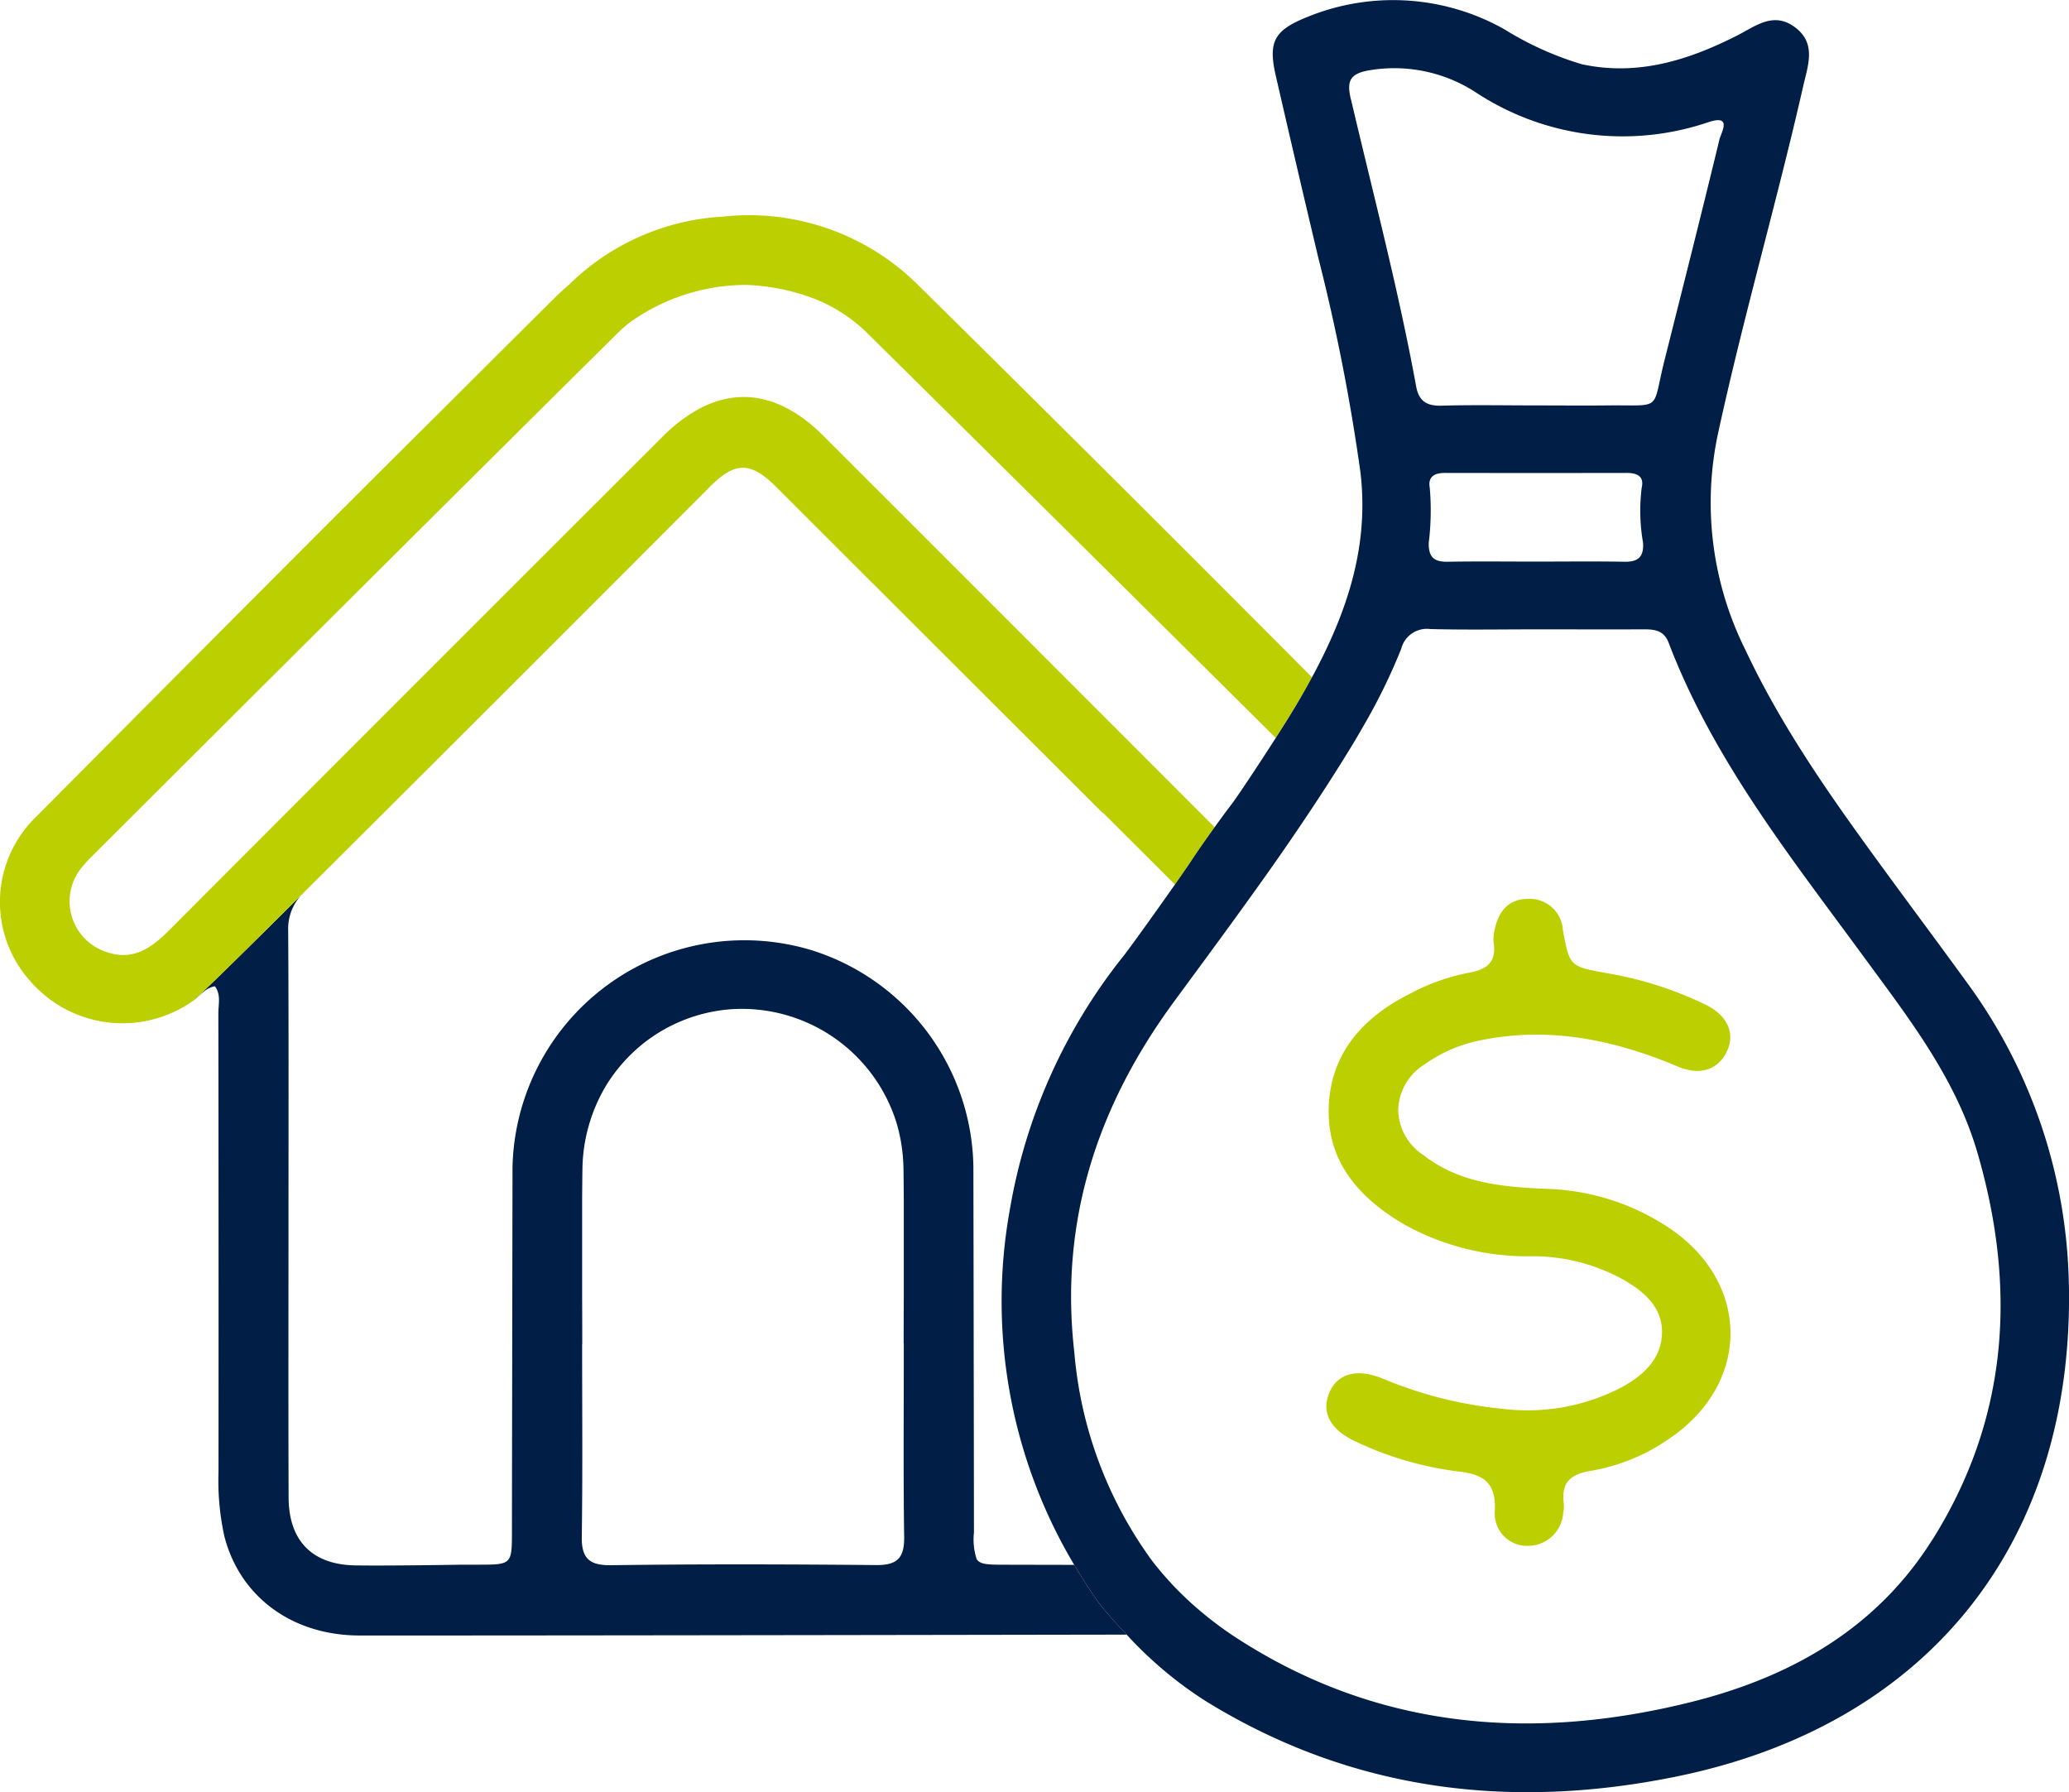
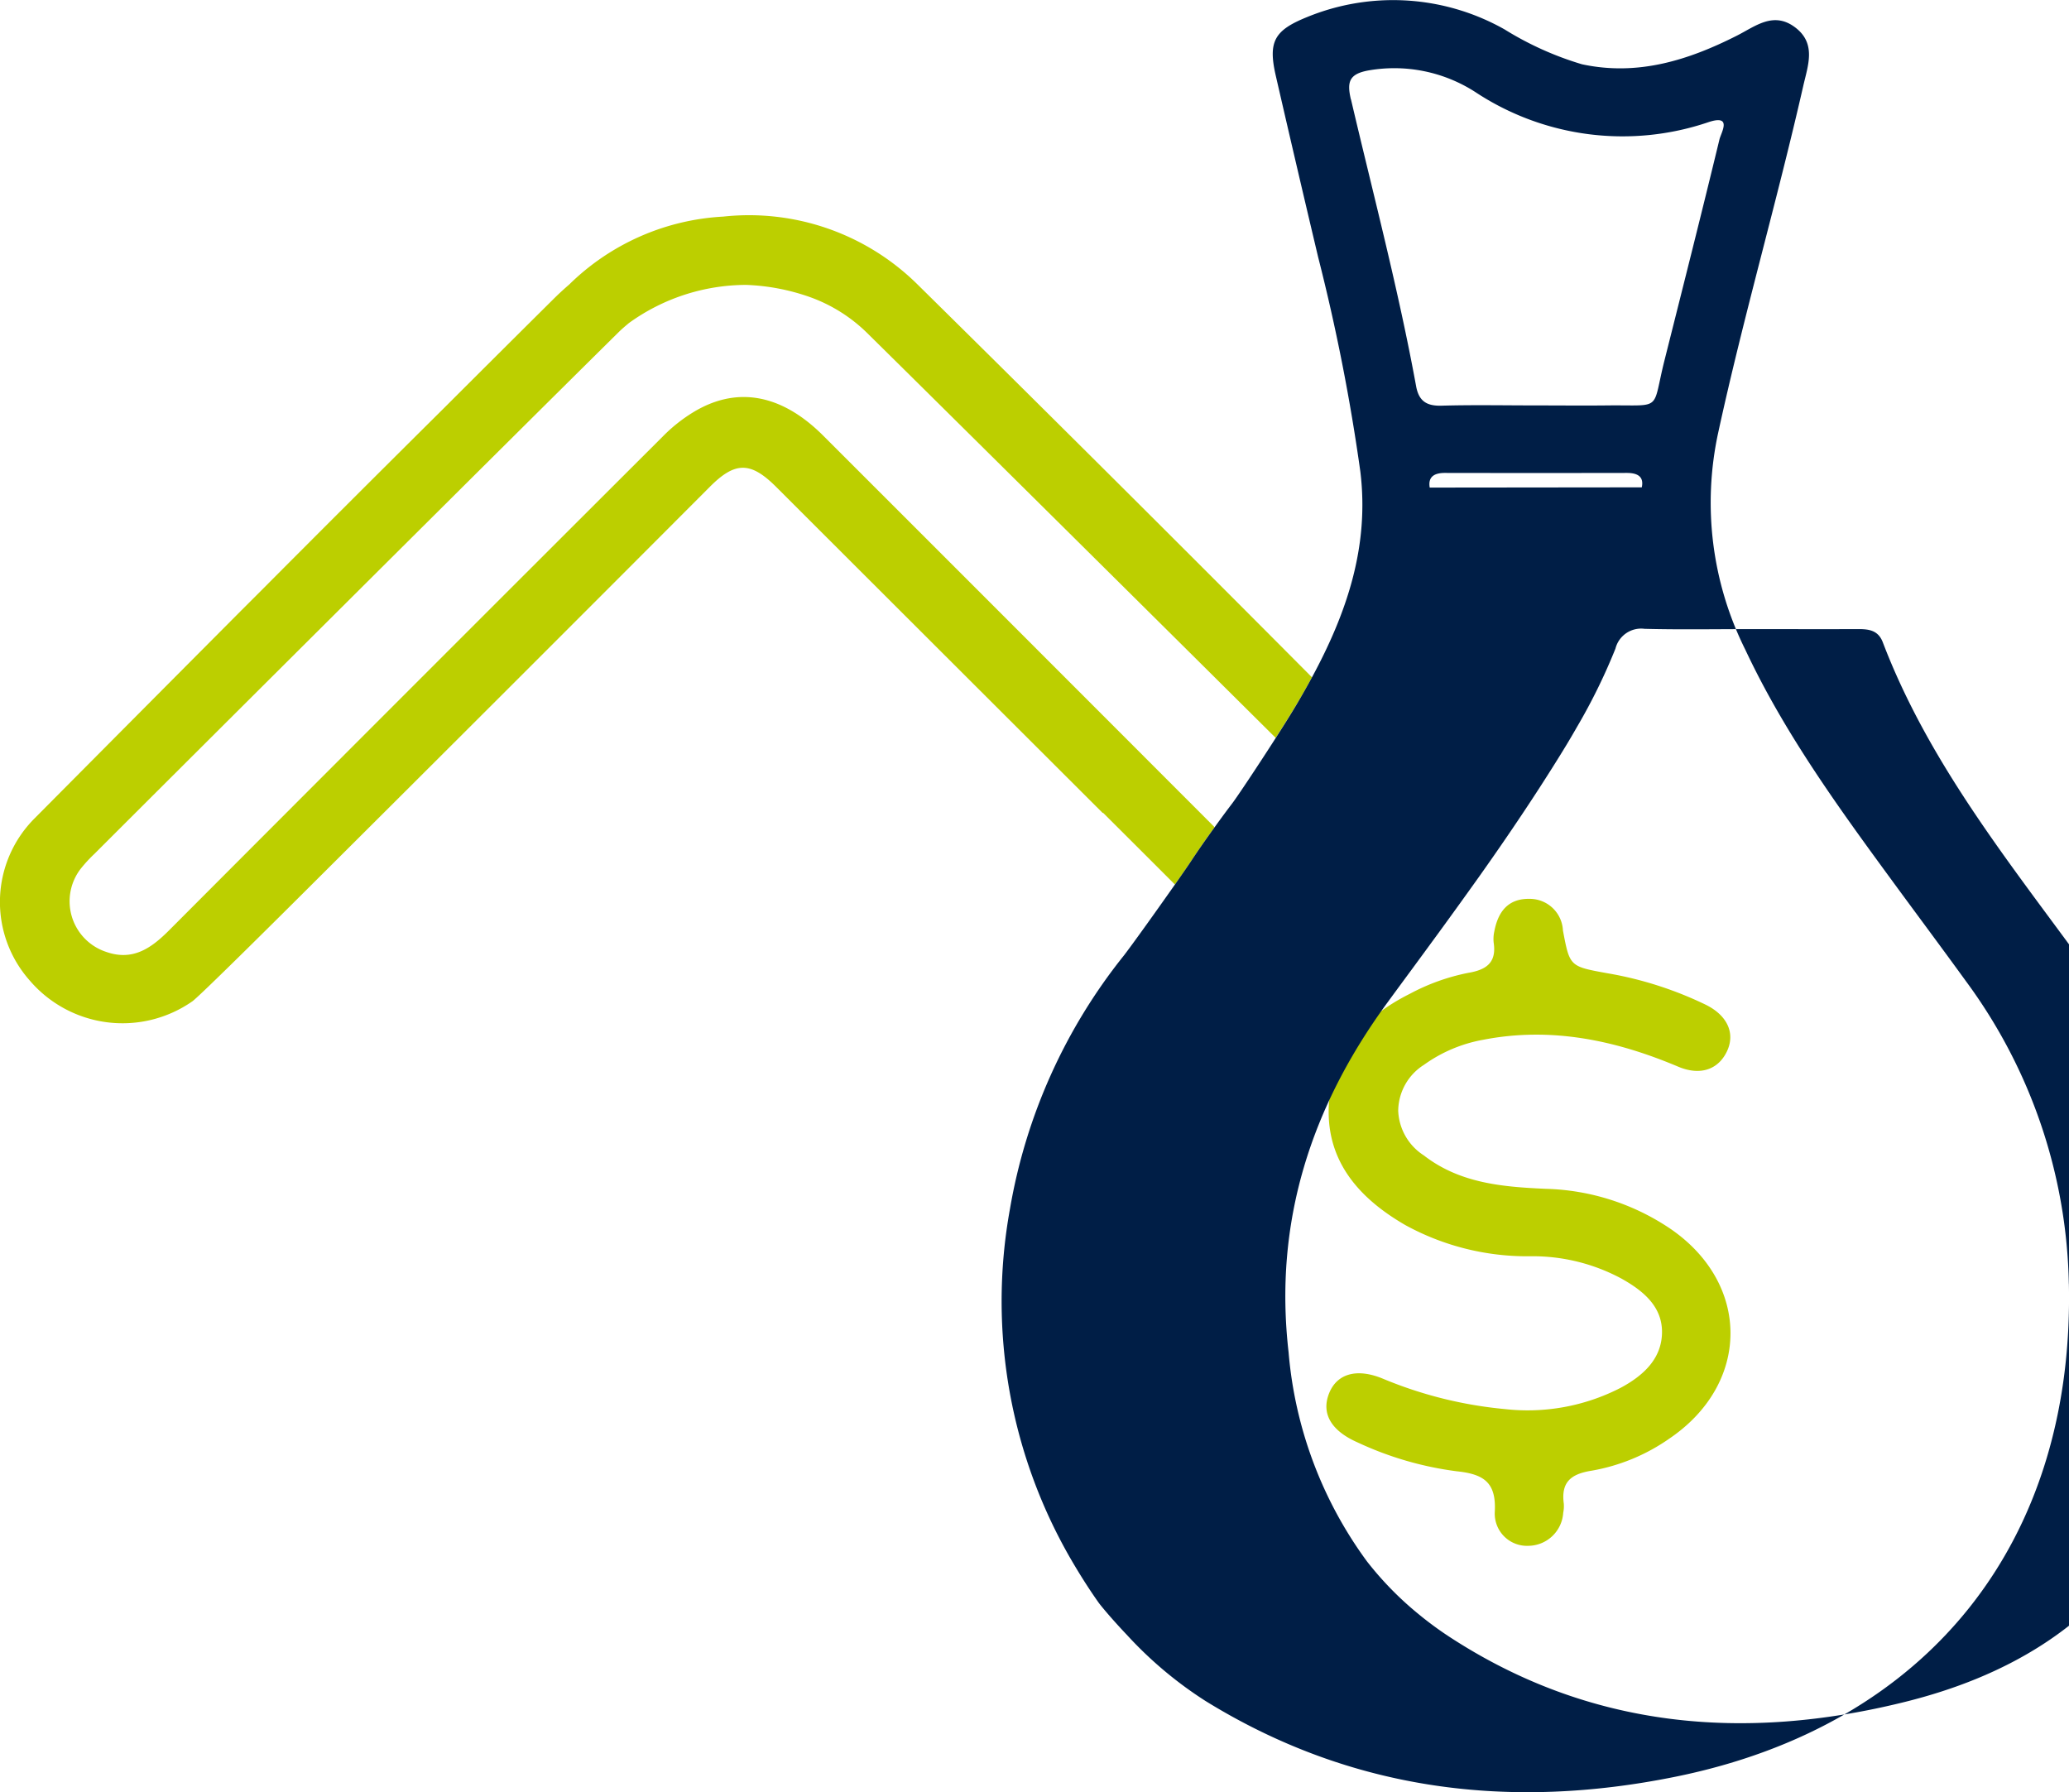
<svg xmlns="http://www.w3.org/2000/svg" id="ICONA_-_casa_rispamio" data-name="ICONA - casa rispamio" width="144.326" height="125" viewBox="0 0 144.326 125">
  <defs>
    <clipPath id="clip-path">
      <rect id="Rettangolo_1111" data-name="Rettangolo 1111" width="144.326" height="125" fill="none" />
    </clipPath>
  </defs>
  <g id="Raggruppa_6390" data-name="Raggruppa 6390" clip-path="url(#clip-path)">
-     <path id="Tracciato_4134" data-name="Tracciato 4134" d="M82.845,145.838c-1.586,0-3.173-.007-4.759-.009-1.243,0-1.8-.006-2.044-.387a4.389,4.389,0,0,1-.192-1.856c0-2.684-.037-25.33-.039-25.536a16.1,16.1,0,0,0-11.263-15.076,16.183,16.183,0,0,0-20.886,15.137c0,.151-.038,22.768-.04,25.415,0,2.283-.023,2.3-2.362,2.3-.377,0-.754,0-1.13,0,0,0-4.952.086-7.423.05-3.006-.044-4.651-1.706-4.663-4.729-.025-6.591-.008-13.181-.008-19.772s.018-13.181-.022-19.772a3.465,3.465,0,0,1,1.117-2.687c-.783.779-7.294,7.269-7.806,7.62.512-.351.881-.932,1.578-1.053.437.6.239,1.257.24,1.869q.022,15.994.01,31.987a18.174,18.174,0,0,0,.4,4.468c1.075,4.257,4.739,6.955,9.446,6.958,15.3.008,51.279-.06,53.477-.061h.03c-1.093-1.15-1.837-2.062-1.951-2.222-.616-.871-1.179-1.754-1.709-2.645m-13.813.016c-6.158-.058-12.319-.074-18.476.009-1.411.019-1.936-.392-2.051-1.507-.008-.128-.016-.259-.013-.405.062-4.258.029-8.517.025-12.776v-.72h.009q0-1.637-.009-3.274,0-3.418,0-6.836c.006-.7.01-1.4.022-2.1a11.612,11.612,0,0,1,1.759-6.014,11.5,11.5,0,0,1,2.369-2.664,11.176,11.176,0,0,1,6.172-2.476,11.3,11.3,0,0,1,11.632,7.993,11.985,11.985,0,0,1,.462,3.1c.012.7.016,1.4.022,2.1q0,3.419,0,6.837-.008,1.636-.009,3.273h.009v.722c0,4.258-.036,8.517.026,12.774.021,1.458-.474,1.978-1.949,1.964" transform="translate(-7.911 -36.694)" fill="#001e46" />
    <path id="Tracciato_4135" data-name="Tracciato 4135" d="M49.534,42.794c1.754-1.753,2.831-1.751,4.615.031Q65.536,54.2,76.926,65.566l.016-.022q2.509,2.5,5.017,5.008c.5-.715.909-1.3,1.091-1.58.54-.82,1.1-1.623,1.678-2.419Q71.078,52.889,57.417,39.236c-2.941-2.937-6.085-3.46-9.1-1.6A10.977,10.977,0,0,0,46.234,39.3Q29,56.5,11.8,73.74c-1.237,1.239-2.527,2.168-4.4,1.507a3.715,3.715,0,0,1-1.778-5.786A10.006,10.006,0,0,1,6.6,68.4c4.341-4.343,28.7-28.622,36.567-36.387.226-.223.465-.422.7-.62a14.012,14.012,0,0,1,8.188-2.664,14.957,14.957,0,0,1,4.449.851l.038.014a10.955,10.955,0,0,1,3.935,2.478c5.565,5.488,19.366,19.17,28.51,28.251.569-.888,1.091-1.722,1.439-2.309Q91,57.064,91.52,56.1,77.81,42.316,63.97,28.665a16.716,16.716,0,0,0-13.52-4.7A16.6,16.6,0,0,0,39.708,28.7c-.357.309-.708.628-1.049.966q-3.817,3.787-7.621,7.588Q24.614,43.627,18.23,50.039l-1.378,1.376,0,0Q9.608,58.692,2.373,65.976a8.25,8.25,0,0,0-.3,11.268A8.517,8.517,0,0,0,13.414,78.7c.512-.351,7.025-6.84,7.807-7.62Q35.4,56.963,49.534,42.794" transform="translate(0 -8.858)" fill="#bccf00" />
    <path id="Tracciato_4136" data-name="Tracciato 4136" d="M152.1,114.481a3.875,3.875,0,0,0,1.782,3.073c2.522,1.958,5.517,2.2,8.524,2.334a16.267,16.267,0,0,1,8.74,2.828c5.559,3.862,5.492,10.769-.113,14.578a13.485,13.485,0,0,1-5.453,2.255c-1.448.23-2.128.806-1.932,2.289a2.266,2.266,0,0,1-.039.64,2.463,2.463,0,0,1-2.447,2.309,2.247,2.247,0,0,1-2.326-2.386c.109-2.05-.786-2.619-2.663-2.814a23.316,23.316,0,0,1-6.912-2.014c-1.853-.815-2.553-2.029-1.975-3.445.547-1.338,1.906-1.748,3.711-1.012a29.012,29.012,0,0,0,8.532,2.133,14.174,14.174,0,0,0,8.094-1.487c1.522-.819,2.826-1.97,2.876-3.792.052-1.863-1.312-2.971-2.808-3.81a13.068,13.068,0,0,0-6.32-1.57,17.672,17.672,0,0,1-8.785-2.178c-3.095-1.792-5.387-4.278-5.339-8.016.05-3.843,2.306-6.436,5.671-8.115a14.594,14.594,0,0,1,4.068-1.457c1.249-.209,1.979-.706,1.773-2.092a2.428,2.428,0,0,1,.043-.8c.257-1.355.945-2.291,2.45-2.269a2.32,2.32,0,0,1,2.338,2.211c.477,2.521.472,2.5,3.116,2.981a25.612,25.612,0,0,1,6.859,2.2c1.511.752,2.056,2,1.464,3.246-.609,1.278-1.869,1.713-3.405,1.065-4.378-1.847-8.873-2.8-13.621-1.87a10.141,10.141,0,0,0-4.11,1.744,3.84,3.84,0,0,0-1.795,3.235" transform="translate(-54.564 -36.971)" fill="#bccf00" />
-     <path id="Tracciato_4137" data-name="Tracciato 4137" d="M185.542,89.541a36.674,36.674,0,0,0-7.188-21.12c-1.667-2.3-3.365-4.574-5.044-6.864-3.8-5.186-7.584-10.379-10.336-16.242a23,23,0,0,1-1.89-15.144c1.764-8.113,4.089-16.083,5.931-24.174.331-1.456.942-2.988-.61-4.12-1.483-1.082-2.728-.047-4,.6-3.409,1.728-6.936,2.84-10.821,2.007a22.234,22.234,0,0,1-5.4-2.431,15.811,15.811,0,0,0-13.8-.854c-2.262.917-2.711,1.7-2.164,4.078q1.456,6.338,2.958,12.665A137.2,137.2,0,0,1,136.121,32.9c.64,5.259-.979,9.909-3.375,14.342q-.522.966-1.089,1.92c-.347.587-.869,1.421-1.439,2.309-1.235,1.928-2.69,4.112-3.053,4.586-.412.539-.813,1.088-1.211,1.639-.575.8-1.139,1.6-1.678,2.419-.182.276-.589.865-1.091,1.58-1.2,1.708-2.949,4.158-3.559,4.947a38.69,38.69,0,0,0-7.95,17.691,35.916,35.916,0,0,0,4.484,24.811c.53.891,1.093,1.774,1.71,2.645.114.161.858,1.073,1.95,2.223a27.561,27.561,0,0,0,5.509,4.632c10.2,6.29,21.264,7.617,32.8,5.271,17.64-3.587,27.8-16.372,27.416-34.374M135.46,6.933c-.292-1.247-.115-1.794,1.3-2.033a10.437,10.437,0,0,1,7.38,1.52,18.624,18.624,0,0,0,16.285,2.093c1.666-.542.86.737.745,1.212-1.244,5.142-2.541,10.272-3.832,15.4-.91,3.616-.072,3.107-4,3.152-1.658.018-3.316,0-4.975,0-2.193,0-4.388-.044-6.579.018-1.036.029-1.583-.315-1.774-1.359-1.232-6.733-2.984-13.35-4.545-20.01m5.495,27.081c-.136-.774.349-1.024,1.061-1.022q6.342.012,12.685,0c.7,0,1.221.221,1.044,1.013a12.832,12.832,0,0,0,.087,3.833c.073.967-.3,1.366-1.276,1.349-2.087-.036-4.175-.011-6.262-.011-2.034,0-4.068-.025-6.1.011-.966.018-1.338-.358-1.307-1.333a18.388,18.388,0,0,0,.069-3.84m35.034,73.421c-3.9,6.187-9.882,9.556-16.792,11.281-11.234,2.8-22.056,1.884-31.922-4.6a24.575,24.575,0,0,1-2.073-1.536,22.876,22.876,0,0,1-3.583-3.67,28.67,28.67,0,0,1-5.456-14.576c-1.042-9.049,1.55-17.094,6.915-24.413q.844-1.152,1.691-2.3.925-1.258,1.846-2.518,1.424-1.951,2.826-3.918c1.459-2.058,2.884-4.14,4.254-6.26.628-.974,1.249-1.953,1.85-2.945.242-.4.476-.8.71-1.209a40.8,40.8,0,0,0,2.711-5.514,1.845,1.845,0,0,1,2.027-1.376c2.463.064,4.928.02,7.393.02,2.519,0,5.036.009,7.554,0,.746,0,1.364.108,1.674.921,3.139,8.23,8.577,15.037,13.7,22.032,3.107,4.239,6.345,8.393,7.846,13.551,2.752,9.456,2.167,18.573-3.17,27.039" transform="translate(-41.227 0)" fill="#001e46" />
+     <path id="Tracciato_4137" data-name="Tracciato 4137" d="M185.542,89.541a36.674,36.674,0,0,0-7.188-21.12c-1.667-2.3-3.365-4.574-5.044-6.864-3.8-5.186-7.584-10.379-10.336-16.242a23,23,0,0,1-1.89-15.144c1.764-8.113,4.089-16.083,5.931-24.174.331-1.456.942-2.988-.61-4.12-1.483-1.082-2.728-.047-4,.6-3.409,1.728-6.936,2.84-10.821,2.007a22.234,22.234,0,0,1-5.4-2.431,15.811,15.811,0,0,0-13.8-.854c-2.262.917-2.711,1.7-2.164,4.078q1.456,6.338,2.958,12.665A137.2,137.2,0,0,1,136.121,32.9c.64,5.259-.979,9.909-3.375,14.342q-.522.966-1.089,1.92c-.347.587-.869,1.421-1.439,2.309-1.235,1.928-2.69,4.112-3.053,4.586-.412.539-.813,1.088-1.211,1.639-.575.8-1.139,1.6-1.678,2.419-.182.276-.589.865-1.091,1.58-1.2,1.708-2.949,4.158-3.559,4.947a38.69,38.69,0,0,0-7.95,17.691,35.916,35.916,0,0,0,4.484,24.811c.53.891,1.093,1.774,1.71,2.645.114.161.858,1.073,1.95,2.223a27.561,27.561,0,0,0,5.509,4.632c10.2,6.29,21.264,7.617,32.8,5.271,17.64-3.587,27.8-16.372,27.416-34.374M135.46,6.933c-.292-1.247-.115-1.794,1.3-2.033a10.437,10.437,0,0,1,7.38,1.52,18.624,18.624,0,0,0,16.285,2.093c1.666-.542.86.737.745,1.212-1.244,5.142-2.541,10.272-3.832,15.4-.91,3.616-.072,3.107-4,3.152-1.658.018-3.316,0-4.975,0-2.193,0-4.388-.044-6.579.018-1.036.029-1.583-.315-1.774-1.359-1.232-6.733-2.984-13.35-4.545-20.01m5.495,27.081c-.136-.774.349-1.024,1.061-1.022q6.342.012,12.685,0c.7,0,1.221.221,1.044,1.013a12.832,12.832,0,0,0,.087,3.833a18.388,18.388,0,0,0,.069-3.84m35.034,73.421c-3.9,6.187-9.882,9.556-16.792,11.281-11.234,2.8-22.056,1.884-31.922-4.6a24.575,24.575,0,0,1-2.073-1.536,22.876,22.876,0,0,1-3.583-3.67,28.67,28.67,0,0,1-5.456-14.576c-1.042-9.049,1.55-17.094,6.915-24.413q.844-1.152,1.691-2.3.925-1.258,1.846-2.518,1.424-1.951,2.826-3.918c1.459-2.058,2.884-4.14,4.254-6.26.628-.974,1.249-1.953,1.85-2.945.242-.4.476-.8.71-1.209a40.8,40.8,0,0,0,2.711-5.514,1.845,1.845,0,0,1,2.027-1.376c2.463.064,4.928.02,7.393.02,2.519,0,5.036.009,7.554,0,.746,0,1.364.108,1.674.921,3.139,8.23,8.577,15.037,13.7,22.032,3.107,4.239,6.345,8.393,7.846,13.551,2.752,9.456,2.167,18.573-3.17,27.039" transform="translate(-41.227 0)" fill="#001e46" />
  </g>
</svg>